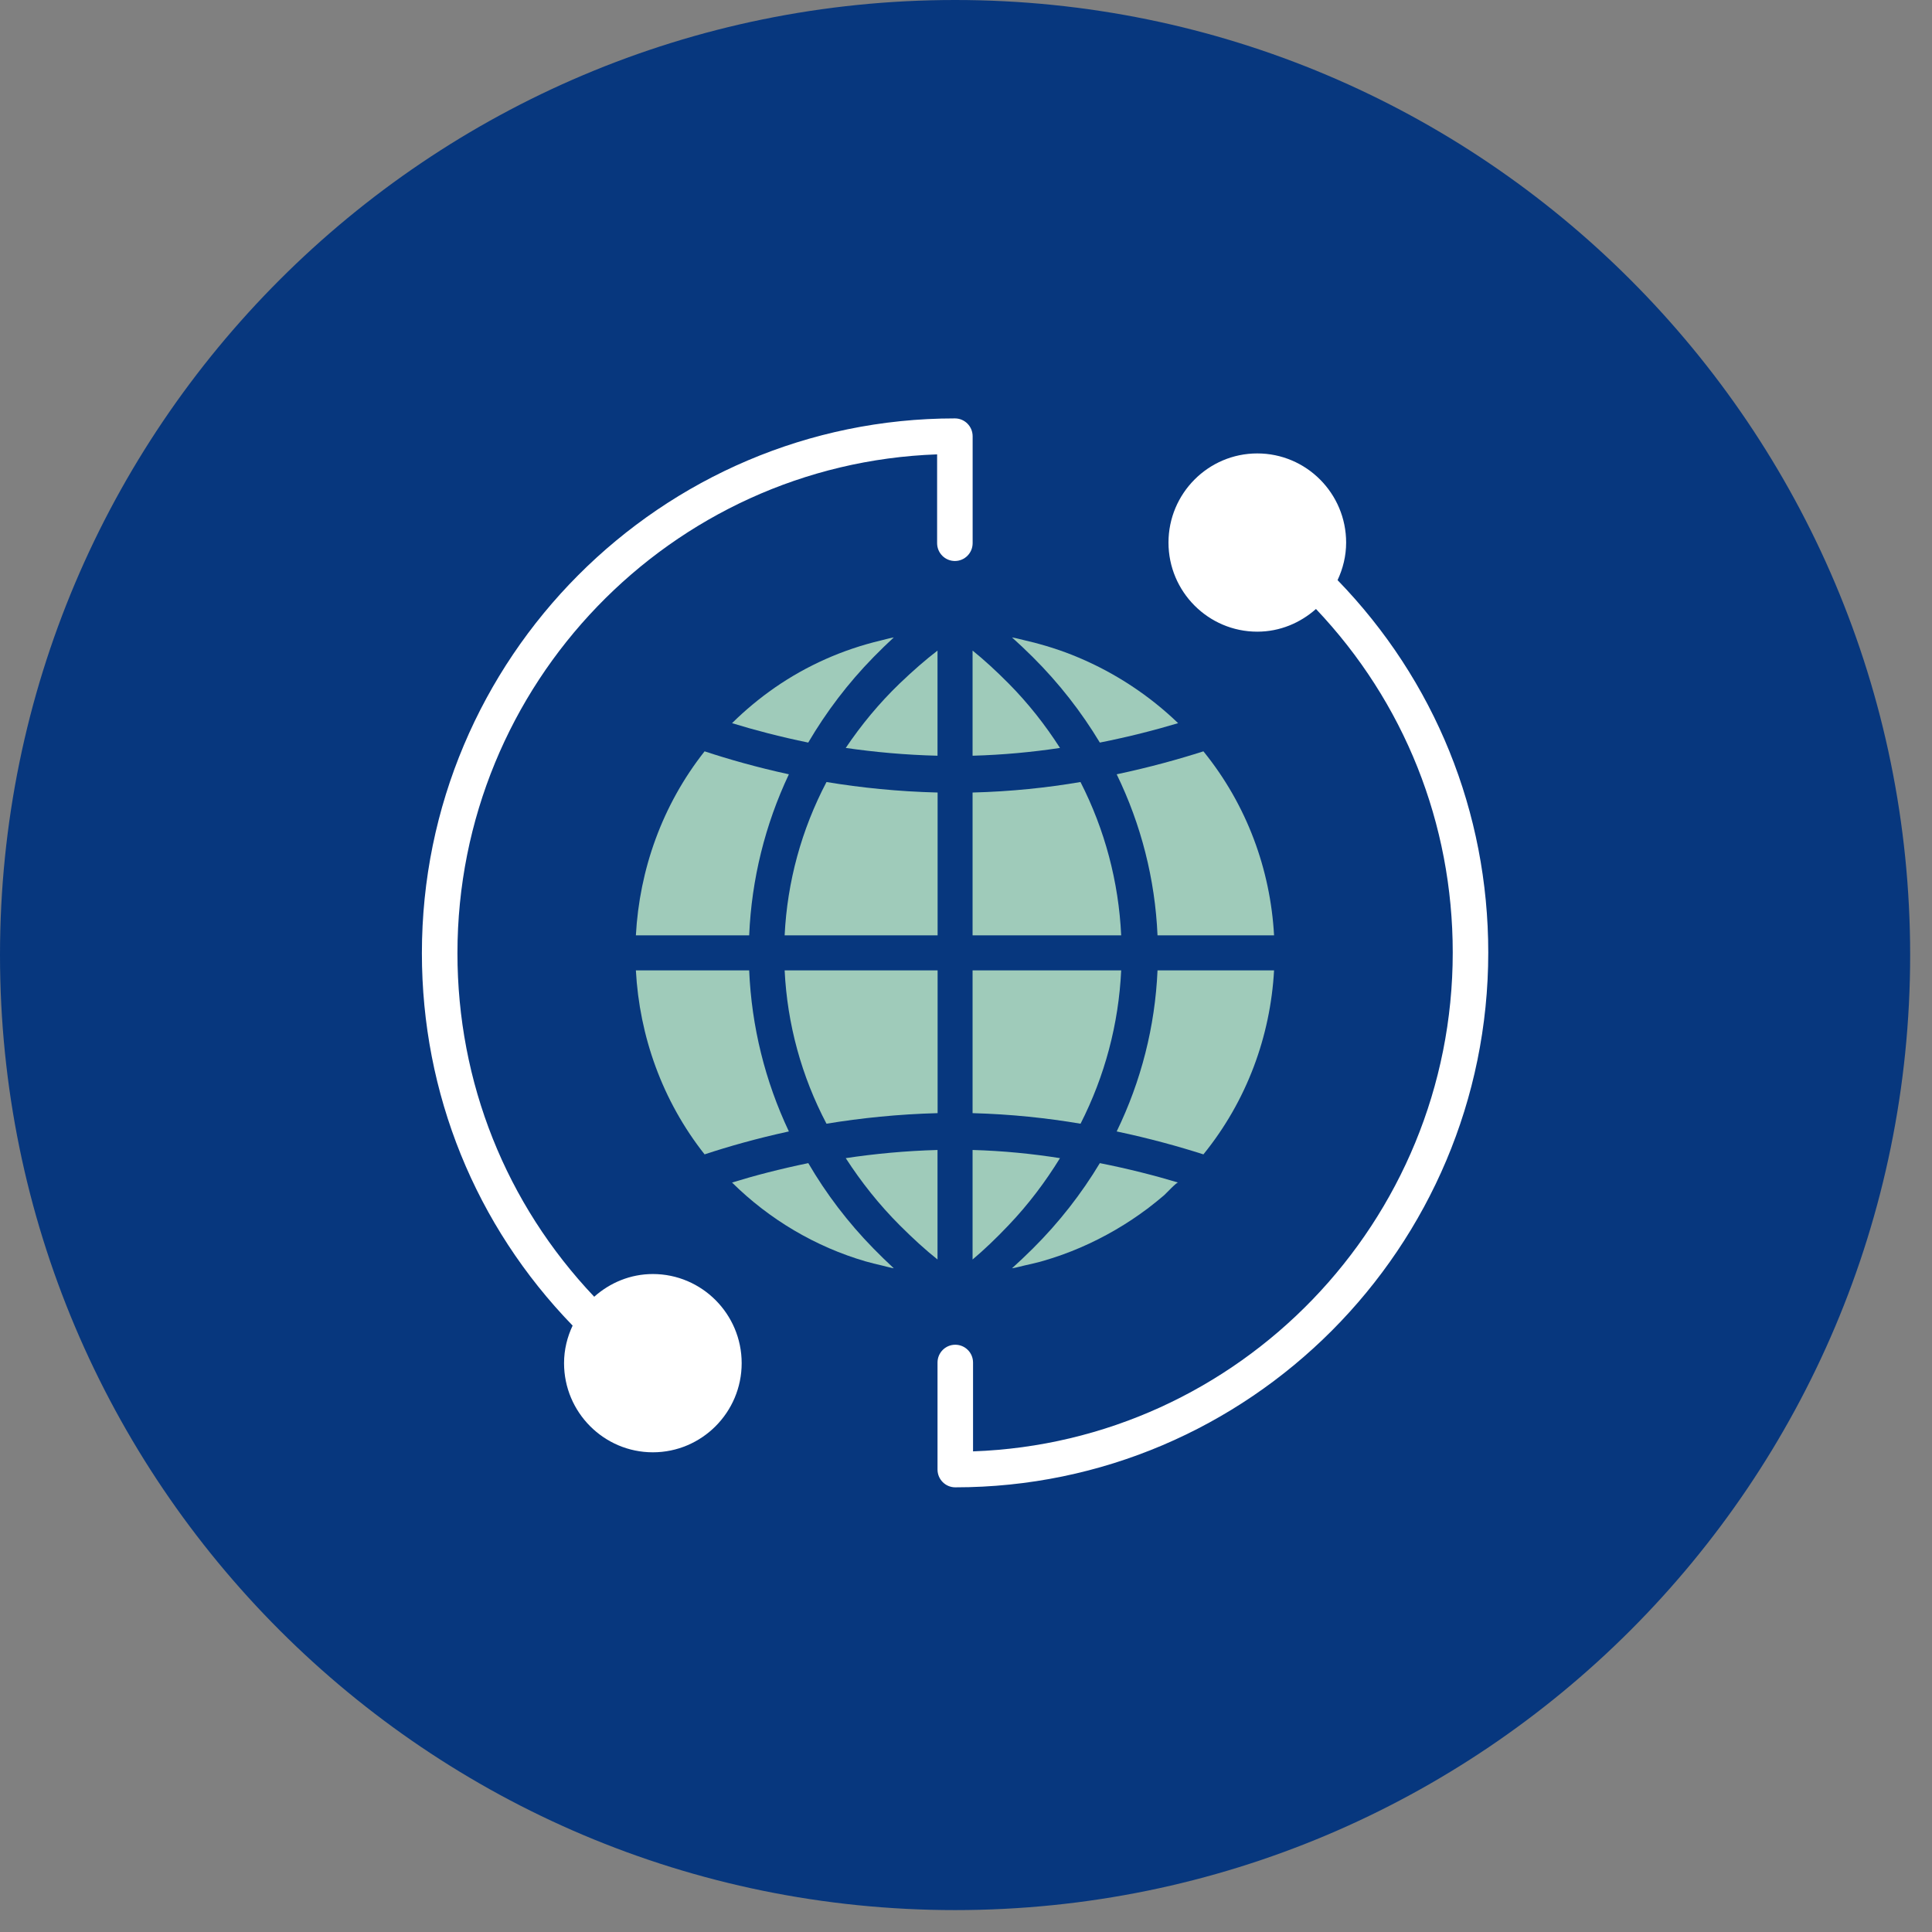
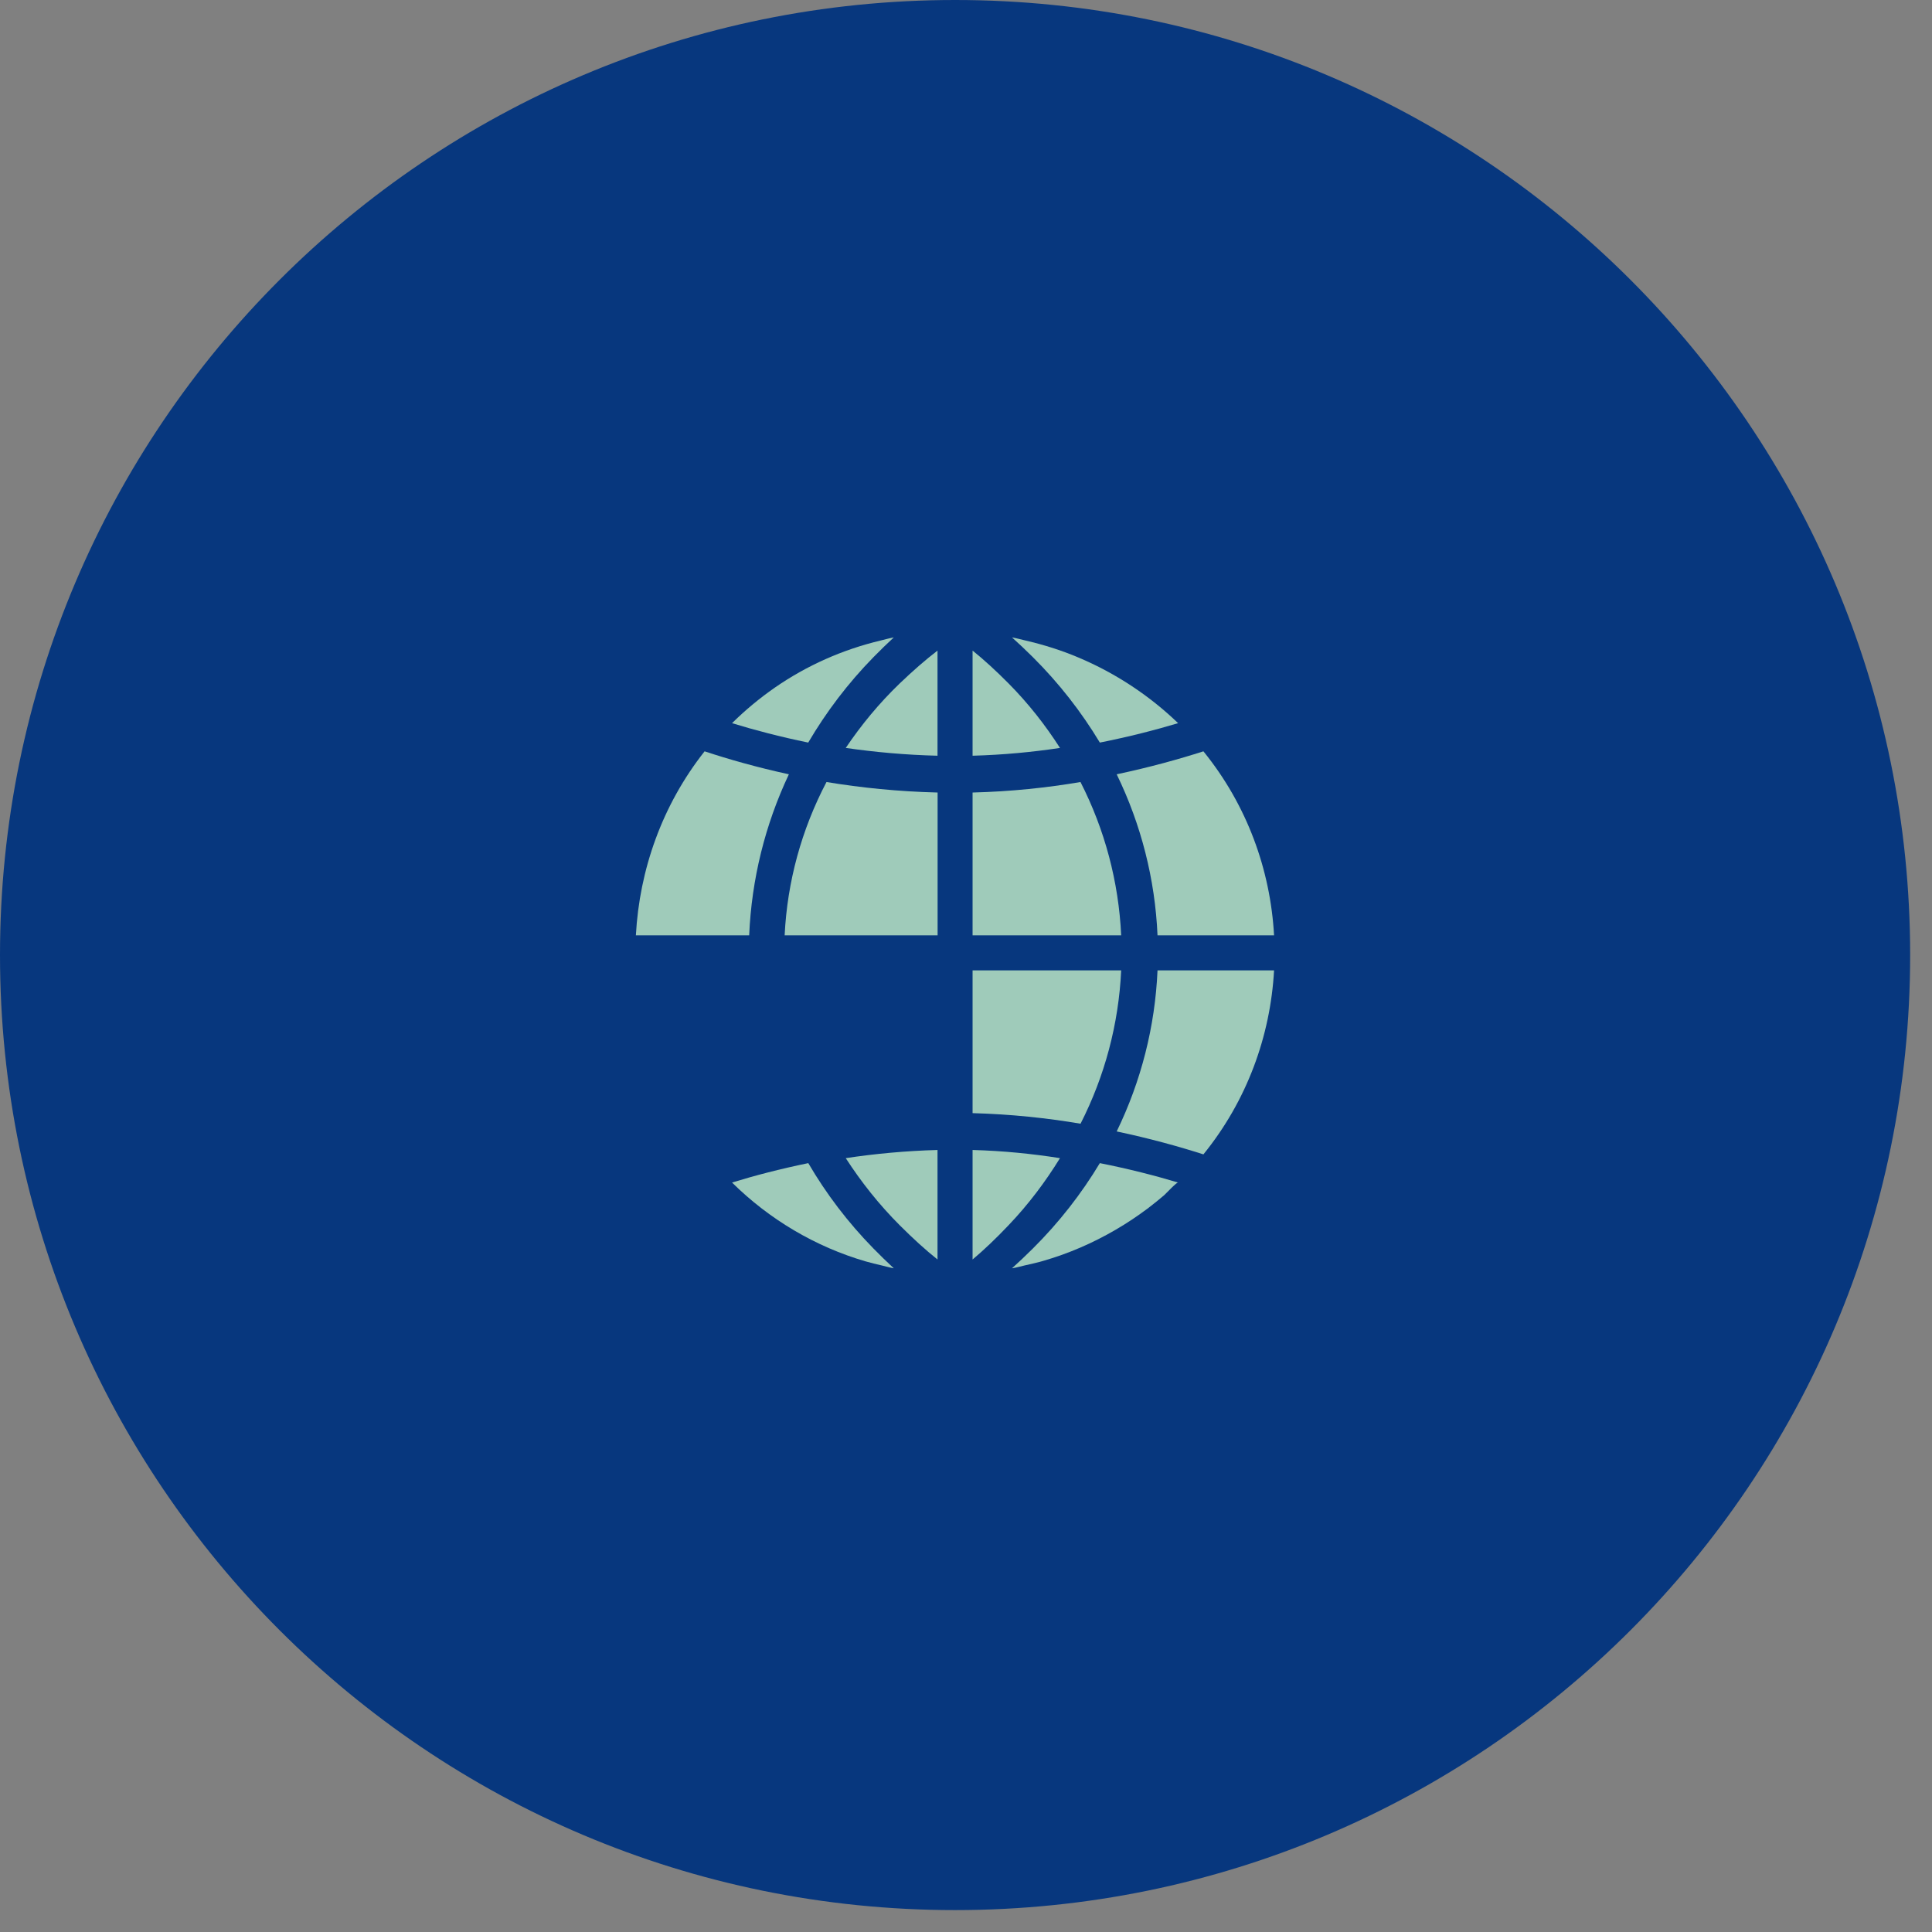
<svg xmlns="http://www.w3.org/2000/svg" width="62" height="62" viewBox="0 0 62 62" fill="none">
  <rect x="0" y="0" width="62" height="62" fill="#808080" stroke="none" />
  <path fill-rule="evenodd" clip-rule="evenodd" d="M0 30.648C0 13.722 13.723 0 30.649 0C47.576 0 61.299 13.722 61.299 30.648C61.299 47.575 47.576 61.297 30.649 61.297C13.723 61.297 0 47.575 0 30.648Z" fill="#07377E" />
  <path fill-rule="evenodd" clip-rule="evenodd" d="M30.089 25.433C28.827 25.402 27.629 25.279 26.523 25.096C25.721 26.624 25.264 28.293 25.18 30.016H30.089V25.433Z" fill="#9FCBBA" />
  <path fill-rule="evenodd" clip-rule="evenodd" d="M34.614 21.103C34.064 20.869 33.499 20.692 32.918 20.557C32.782 20.526 32.649 20.487 32.512 20.462C32.5 20.459 32.488 20.459 32.477 20.456C32.694 20.651 32.914 20.858 33.144 21.087C33.986 21.925 34.704 22.848 35.295 23.83C36.225 23.645 37.072 23.428 37.807 23.207C36.885 22.319 35.797 21.602 34.614 21.103Z" fill="#9FCBBA" />
  <path fill-rule="evenodd" clip-rule="evenodd" d="M38.619 24.111C37.829 24.364 36.892 24.625 35.836 24.848C36.62 26.462 37.068 28.212 37.146 30.016H40.886C40.769 27.912 40.02 25.838 38.619 24.111Z" fill="#9FCBBA" />
  <path fill-rule="evenodd" clip-rule="evenodd" d="M30.086 20.878C29.699 21.175 29.305 21.519 28.874 21.931C28.209 22.571 27.636 23.267 27.141 24.002C28.068 24.135 29.055 24.227 30.086 24.252V20.878Z" fill="#9FCBBA" />
  <path fill-rule="evenodd" clip-rule="evenodd" d="M35.295 37.326C34.704 38.309 33.986 39.231 33.143 40.069C32.913 40.298 32.693 40.505 32.477 40.7C32.489 40.697 32.5 40.697 32.513 40.695C32.634 40.674 32.752 40.639 32.871 40.612C33.077 40.564 33.283 40.522 33.485 40.461C34.296 40.227 35.076 39.888 35.804 39.463C36.169 39.251 36.519 39.016 36.856 38.762C37.027 38.631 37.194 38.496 37.357 38.357C37.417 38.305 37.759 37.935 37.807 37.949C37.072 37.728 36.223 37.51 35.295 37.326Z" fill="#9FCBBA" />
  <path fill-rule="evenodd" clip-rule="evenodd" d="M28.647 20.462C28.515 20.487 28.385 20.526 28.252 20.557C27.042 20.846 25.894 21.354 24.864 22.067C24.377 22.406 23.916 22.788 23.492 23.207C24.208 23.427 25.034 23.645 25.937 23.83C26.514 22.848 27.212 21.925 28.033 21.087C28.257 20.858 28.472 20.651 28.682 20.456C28.671 20.459 28.658 20.459 28.647 20.462Z" fill="#9FCBBA" />
  <path fill-rule="evenodd" clip-rule="evenodd" d="M28.033 40.069C27.212 39.231 26.512 38.309 25.939 37.326C25.034 37.512 24.208 37.728 23.492 37.949C24.692 39.136 26.177 40.014 27.782 40.48C27.953 40.53 28.125 40.57 28.298 40.61C28.414 40.637 28.529 40.672 28.646 40.695C28.658 40.697 28.671 40.697 28.682 40.7C28.472 40.505 28.257 40.298 28.033 40.069Z" fill="#9FCBBA" />
  <path fill-rule="evenodd" clip-rule="evenodd" d="M32.365 21.931C31.956 21.519 31.58 21.175 31.211 20.878V24.252C32.193 24.225 33.134 24.135 34.016 24.002C33.545 23.267 32.999 22.571 32.365 21.931Z" fill="#9FCBBA" />
  <path fill-rule="evenodd" clip-rule="evenodd" d="M22.611 24.111C21.248 25.838 20.52 27.912 20.406 30.016H24.042C24.119 28.212 24.554 26.462 25.316 24.848C24.29 24.625 23.377 24.364 22.611 24.111Z" fill="#9FCBBA" />
-   <path fill-rule="evenodd" clip-rule="evenodd" d="M24.042 31.141H20.406C20.52 33.245 21.248 35.319 22.611 37.045C23.377 36.792 24.29 36.532 25.316 36.309C24.553 34.695 24.118 32.944 24.042 31.141Z" fill="#9FCBBA" />
-   <path fill-rule="evenodd" clip-rule="evenodd" d="M25.18 31.141C25.264 32.864 25.72 34.533 26.523 36.061C27.629 35.879 28.827 35.755 30.089 35.722V31.141H25.18Z" fill="#9FCBBA" />
  <path fill-rule="evenodd" clip-rule="evenodd" d="M34.674 25.096C33.6 25.279 32.437 25.402 31.211 25.433V30.016H35.98C35.899 28.293 35.454 26.624 34.674 25.096Z" fill="#9FCBBA" />
  <path fill-rule="evenodd" clip-rule="evenodd" d="M37.146 31.141C37.068 32.944 36.62 34.695 35.836 36.309C36.892 36.532 37.829 36.792 38.619 37.045C40.019 35.319 40.769 33.245 40.886 31.141H37.146Z" fill="#9FCBBA" />
  <path fill-rule="evenodd" clip-rule="evenodd" d="M31.211 31.141V35.722C32.437 35.755 33.601 35.879 34.676 36.061C35.454 34.533 35.899 32.864 35.98 31.141H31.211Z" fill="#9FCBBA" />
  <path fill-rule="evenodd" clip-rule="evenodd" d="M27.141 37.166C27.636 37.931 28.209 38.656 28.874 39.321C29.304 39.751 29.699 40.11 30.086 40.419V36.904C29.055 36.932 28.068 37.027 27.141 37.166Z" fill="#9FCBBA" />
  <path fill-rule="evenodd" clip-rule="evenodd" d="M31.211 36.904V40.419C31.578 40.11 31.954 39.753 32.365 39.32C32.999 38.656 33.545 37.931 34.016 37.166C33.134 37.027 32.193 36.931 31.211 36.904Z" fill="#9FCBBA" />
-   <path fill-rule="evenodd" clip-rule="evenodd" d="M30.644 13.427C21.212 13.427 13.539 21.125 13.539 30.588C13.539 35.096 15.256 39.321 18.376 42.54C18.203 42.907 18.101 43.313 18.101 43.746C18.101 45.322 19.379 46.606 20.951 46.606C22.522 46.606 23.801 45.322 23.801 43.746C23.801 42.169 22.522 40.885 20.951 40.885C20.227 40.885 19.572 41.166 19.069 41.614C16.236 38.626 14.68 34.734 14.68 30.588C14.68 21.948 21.533 14.883 30.073 14.581V17.431C30.073 17.747 30.328 18.003 30.644 18.003C30.958 18.003 31.213 17.747 31.213 17.431V13.999C31.213 13.683 30.958 13.427 30.644 13.427Z" fill="white" />
-   <path fill-rule="evenodd" clip-rule="evenodd" d="M42.924 18.617C43.096 18.25 43.199 17.843 43.199 17.412C43.199 15.834 41.921 14.551 40.348 14.551C38.776 14.551 37.498 15.834 37.498 17.412C37.498 18.988 38.776 20.271 40.348 20.271C41.073 20.271 41.727 19.99 42.231 19.543C45.064 22.531 46.62 26.422 46.62 30.568C46.62 39.209 39.766 46.273 31.226 46.576V43.726C31.226 43.41 30.971 43.154 30.655 43.154C30.341 43.154 30.086 43.41 30.086 43.726V47.158C30.086 47.474 30.341 47.73 30.655 47.73C40.087 47.73 47.76 40.031 47.76 30.568C47.76 26.061 46.045 21.836 42.924 18.617Z" fill="white" />
</svg>